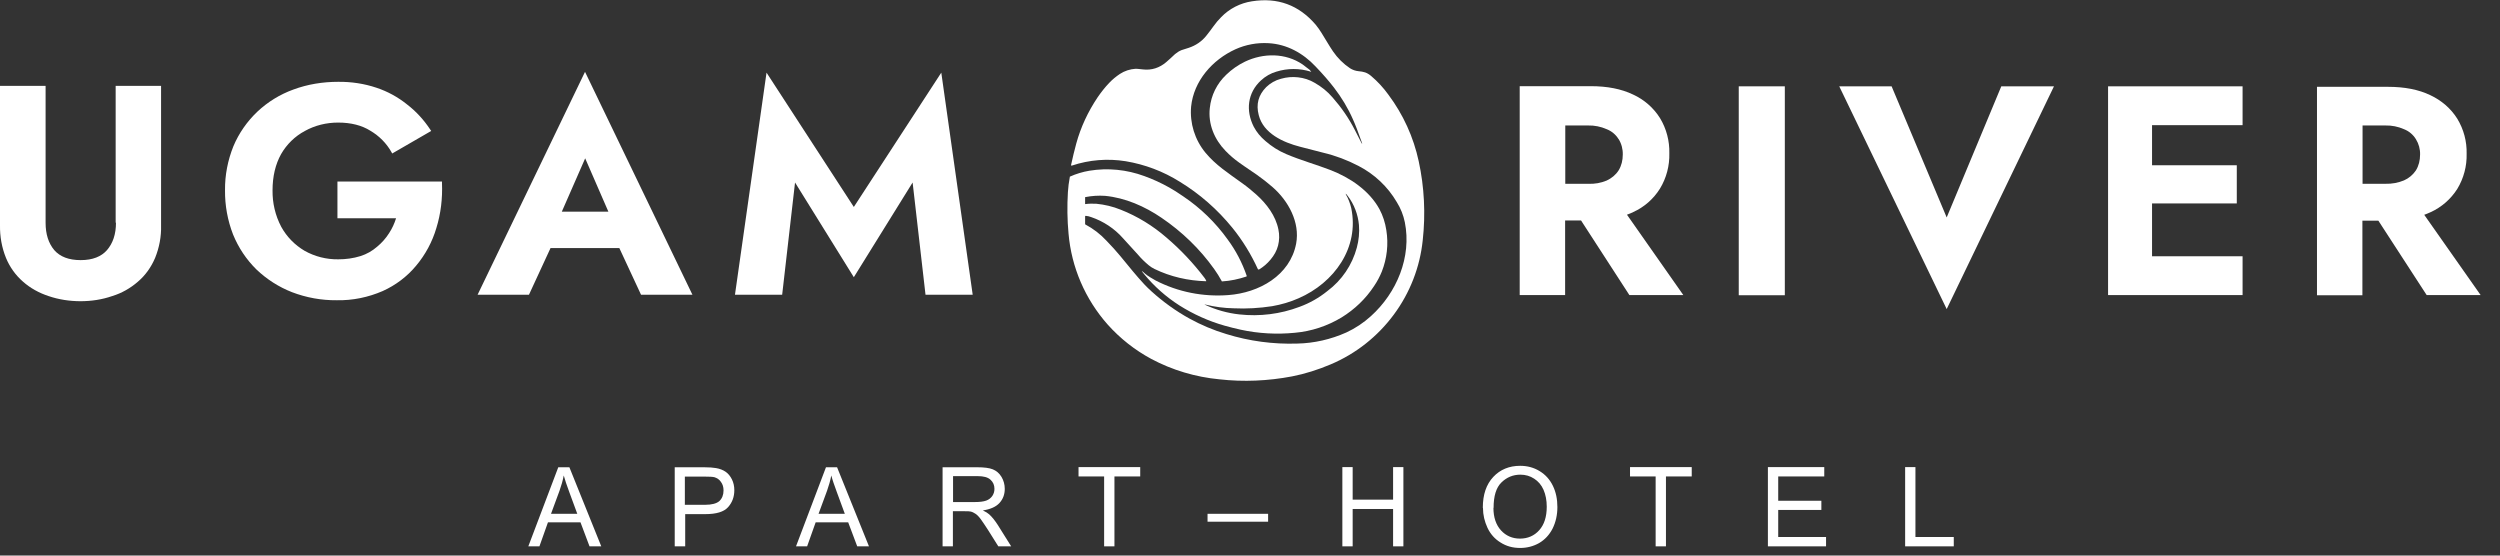
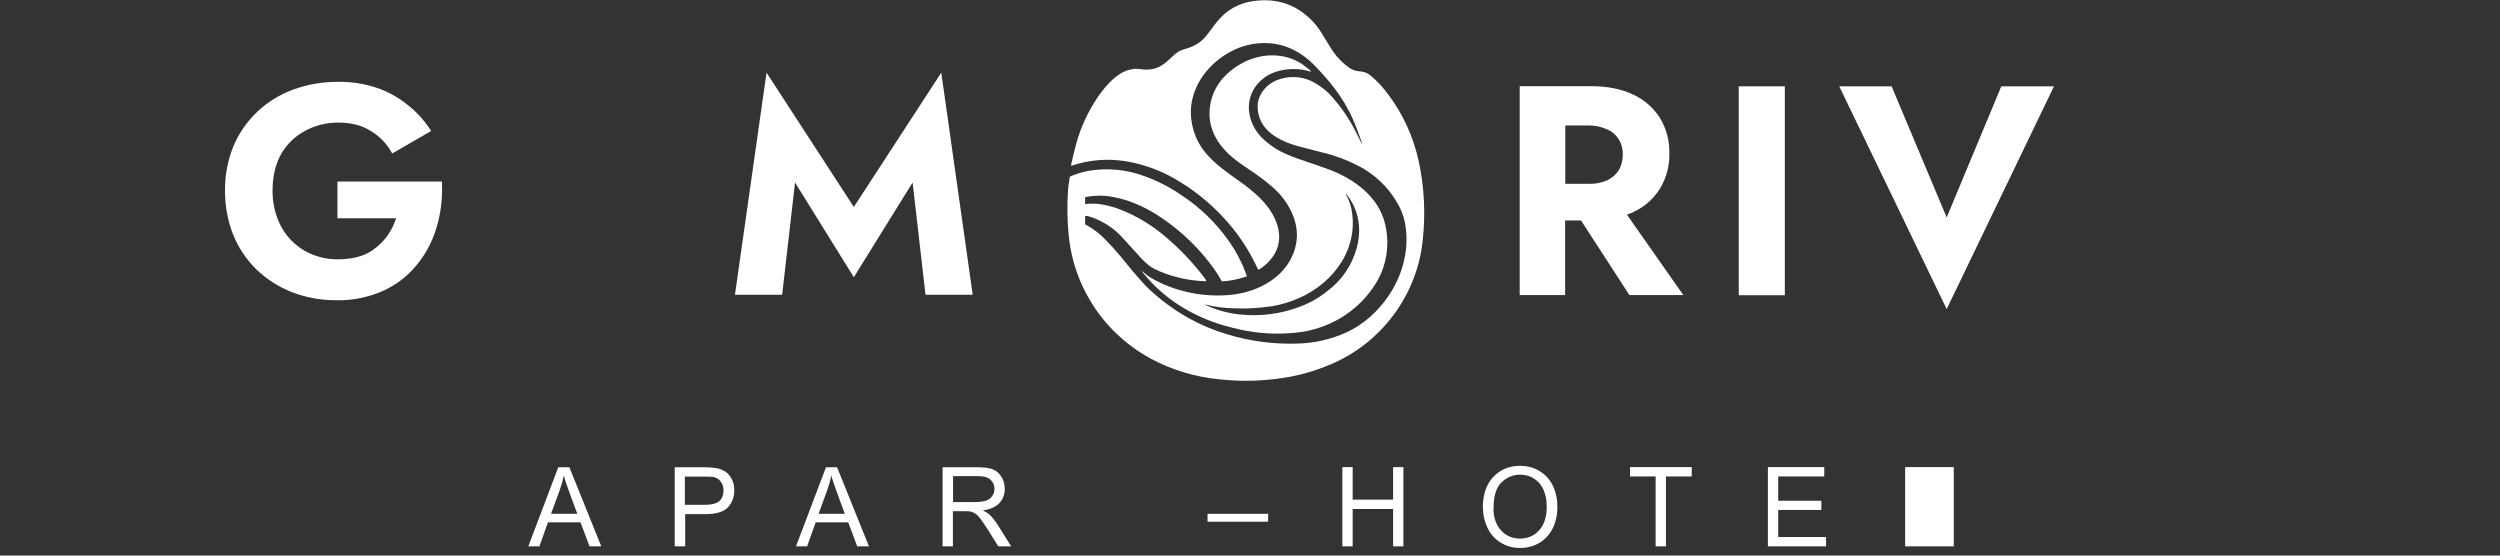
<svg xmlns="http://www.w3.org/2000/svg" width="126" height="28" viewBox="0 0 126 28" fill="none">
  <rect x="0" y="0" width="126" height="28" fill="#333333" stroke="none" />
  <g clip-path="url(#clip0_463_2566)">
    <path fill-rule="evenodd" clip-rule="evenodd" d="M47.441 3.661L43.033 10.431L38.633 3.661L37.042 14.856H39.421L40.07 9.198L43.033 13.971L45.996 9.198L46.646 14.856H49.024L47.441 3.661Z" fill="white" />
-     <path fill-rule="evenodd" clip-rule="evenodd" d="M28.316 10.667L29.493 7.98L30.662 10.667H28.316ZM24.078 14.856H26.659L27.747 12.502H31.214L32.309 14.856H34.899L29.485 3.621L24.07 14.856H24.078Z" fill="white" />
    <path fill-rule="evenodd" clip-rule="evenodd" d="M22.3 9.149H17.007V11H19.962C19.881 11.259 19.767 11.511 19.613 11.747C19.451 12.006 19.24 12.242 19.004 12.437C18.761 12.648 18.477 12.81 18.168 12.907C17.803 13.021 17.429 13.07 17.048 13.07C16.455 13.078 15.871 12.932 15.351 12.64C14.856 12.347 14.45 11.933 14.174 11.43C13.874 10.862 13.728 10.229 13.736 9.595C13.736 8.889 13.882 8.28 14.166 7.769C14.45 7.274 14.864 6.868 15.367 6.6C15.879 6.316 16.455 6.178 17.04 6.178C17.689 6.178 18.233 6.316 18.671 6.592C19.11 6.851 19.475 7.217 19.727 7.663L19.767 7.736L21.732 6.6L21.683 6.527C21.366 6.048 20.977 5.618 20.522 5.269C20.059 4.895 19.54 4.611 18.98 4.424C18.355 4.213 17.697 4.116 17.04 4.124C16.268 4.124 15.505 4.246 14.783 4.514C14.109 4.757 13.492 5.139 12.973 5.626C12.453 6.121 12.039 6.713 11.763 7.371C11.479 8.077 11.333 8.832 11.341 9.587C11.333 10.35 11.471 11.113 11.747 11.82C12.015 12.477 12.412 13.078 12.924 13.581C13.443 14.076 14.052 14.466 14.718 14.726C15.441 15.002 16.203 15.14 16.975 15.132C17.77 15.148 18.558 14.986 19.288 14.669C19.938 14.377 20.522 13.938 20.977 13.386C21.44 12.834 21.789 12.185 21.992 11.495C22.219 10.764 22.308 9.993 22.276 9.23V9.149H22.3Z" fill="white" />
-     <path fill-rule="evenodd" clip-rule="evenodd" d="M5.845 11.227C5.845 11.803 5.691 12.258 5.391 12.607C5.106 12.932 4.668 13.11 4.067 13.11C3.467 13.11 3.028 12.94 2.736 12.607C2.444 12.258 2.298 11.803 2.298 11.227V4.327H0V11.357C-0.008 11.917 0.09 12.477 0.301 12.997C0.487 13.451 0.78 13.865 1.153 14.19C1.526 14.523 1.973 14.766 2.444 14.921C2.963 15.099 3.515 15.181 4.059 15.181C4.603 15.181 5.147 15.099 5.658 14.921C6.137 14.775 6.576 14.523 6.949 14.198C7.331 13.873 7.623 13.46 7.818 12.997C8.029 12.477 8.134 11.917 8.118 11.357V4.327H5.829V11.219L5.845 11.227Z" fill="white" />
-     <path d="M121.761 7.014C121.907 7.249 121.98 7.517 121.972 7.793C121.972 8.077 121.907 8.353 121.761 8.589C121.614 8.808 121.403 8.987 121.16 9.092C120.868 9.214 120.551 9.271 120.226 9.263H119.073V6.324H120.226C120.543 6.316 120.868 6.381 121.16 6.511C121.411 6.608 121.623 6.787 121.761 7.014ZM122.175 10.829C122.28 10.789 122.386 10.748 122.491 10.699C123.051 10.448 123.522 10.034 123.847 9.522C124.172 8.987 124.334 8.37 124.318 7.753C124.334 7.128 124.172 6.519 123.847 5.983C123.522 5.463 123.043 5.057 122.491 4.798C121.899 4.514 121.192 4.376 120.356 4.376H116.776V14.88H119.065V11.121H119.869L122.304 14.872H125.024L122.183 10.829H122.175Z" fill="white" />
-     <path d="M106.247 14.872H113.026V12.916H108.463V10.253H112.734V8.329H108.463V6.308H113.026V4.351H106.247V14.872Z" fill="white" />
    <path d="M98.113 10.959L95.337 4.351H92.698L98.113 15.578L103.52 4.351H100.865L98.113 10.959Z" fill="white" />
    <path d="M89.955 4.351H87.633V14.88H89.955V4.351Z" fill="white" />
    <path d="M81.577 7.006C81.723 7.241 81.796 7.517 81.788 7.793C81.788 8.077 81.723 8.353 81.577 8.589C81.431 8.816 81.22 8.987 80.976 9.1C80.684 9.222 80.367 9.279 80.043 9.263H78.89V6.324H80.043C80.359 6.316 80.684 6.381 80.976 6.511C81.228 6.608 81.439 6.787 81.577 7.014V7.006ZM82.308 10.691C82.868 10.44 83.338 10.026 83.663 9.506C83.988 8.97 84.15 8.353 84.134 7.728C84.15 7.103 83.988 6.486 83.663 5.95C83.338 5.431 82.859 5.017 82.308 4.765C81.715 4.481 81.009 4.343 80.172 4.343H76.593V14.872H78.882V11.113H79.686L82.121 14.872H84.84L81.999 10.821C82.105 10.781 82.21 10.74 82.316 10.691H82.308Z" fill="white" />
    <path d="M68.645 7.233C68.645 7.233 68.645 7.233 68.653 7.233C68.653 7.233 68.653 7.233 68.653 7.225C68.45 6.649 68.296 6.251 68.191 6.023C67.939 5.447 67.614 4.911 67.233 4.416C66.989 4.1 66.681 3.742 66.299 3.345C65.674 2.679 64.854 2.224 63.929 2.176C63.36 2.143 62.784 2.249 62.264 2.484C61.104 3.012 60.162 4.083 60.032 5.374C59.959 6.21 60.219 7.046 60.755 7.696C61.274 8.321 61.883 8.71 62.614 9.238C62.865 9.417 63.101 9.612 63.328 9.815C63.839 10.277 64.294 10.87 64.432 11.568C64.489 11.836 64.481 12.112 64.416 12.372C64.351 12.631 64.213 12.875 64.034 13.086C63.872 13.281 63.677 13.451 63.458 13.581C63.458 13.581 63.45 13.581 63.441 13.581C63.433 13.581 63.433 13.581 63.425 13.581C63.425 13.581 63.417 13.581 63.409 13.581C63.401 13.581 63.409 13.581 63.401 13.573C63.06 12.826 62.63 12.12 62.11 11.479C61.363 10.561 60.47 9.774 59.456 9.157C58.628 8.637 57.702 8.288 56.736 8.126C55.827 7.98 54.901 8.053 54.025 8.345C53.992 8.353 53.976 8.345 53.984 8.305C54.065 7.939 54.147 7.582 54.244 7.233C54.471 6.405 54.837 5.626 55.316 4.911C55.494 4.652 55.689 4.4 55.908 4.173C56.071 4.002 56.249 3.856 56.444 3.726C56.679 3.572 56.955 3.483 57.239 3.466C57.28 3.466 57.402 3.474 57.605 3.499C57.816 3.523 58.027 3.507 58.23 3.442C58.433 3.377 58.611 3.272 58.774 3.134C58.928 3.004 59.074 2.866 59.22 2.728C59.318 2.646 59.431 2.573 59.553 2.525L59.91 2.411C60.259 2.297 60.576 2.086 60.803 1.794C60.917 1.648 61.039 1.494 61.16 1.323C61.274 1.161 61.404 1.007 61.542 0.869C61.956 0.438 62.508 0.154 63.101 0.065C64.391 -0.138 65.463 0.252 66.315 1.25C66.421 1.38 66.518 1.518 66.608 1.664C66.778 1.932 66.989 2.305 67.184 2.59C67.411 2.922 67.703 3.215 68.044 3.442C68.174 3.523 68.312 3.572 68.466 3.588C68.718 3.612 68.889 3.645 69.108 3.832C69.433 4.108 69.725 4.424 69.976 4.773C70.723 5.772 71.243 6.916 71.503 8.126C71.787 9.433 71.852 10.781 71.706 12.104C71.567 13.46 71.064 14.758 70.244 15.862C69.433 16.958 68.337 17.827 67.07 18.363C66.437 18.631 65.779 18.842 65.114 18.971C63.912 19.199 62.678 19.256 61.461 19.118C60.259 19.004 59.082 18.655 58.019 18.087C57.191 17.64 56.452 17.056 55.827 16.358C54.69 15.075 54 13.468 53.854 11.771C53.789 11.081 53.781 10.383 53.822 9.685C53.838 9.433 53.87 9.173 53.919 8.922C53.919 8.922 53.919 8.913 53.919 8.905C53.919 8.905 53.919 8.905 53.935 8.897C54.244 8.759 54.569 8.662 54.901 8.605C55.835 8.451 56.785 8.548 57.67 8.873C58.1 9.027 58.522 9.222 58.928 9.449C59.131 9.563 59.366 9.709 59.634 9.896C60.503 10.48 61.266 11.219 61.875 12.071C62.289 12.631 62.605 13.24 62.833 13.898C62.833 13.906 62.833 13.914 62.833 13.922C62.833 13.922 62.825 13.938 62.816 13.938C62.427 14.068 62.013 14.158 61.599 14.182C61.599 14.182 61.591 14.182 61.583 14.182C61.583 14.182 61.574 14.182 61.574 14.166C61.461 13.955 61.331 13.752 61.193 13.557C60.47 12.542 59.569 11.674 58.538 10.975C57.694 10.399 56.712 9.969 55.697 9.871C55.356 9.847 55.023 9.871 54.69 9.936V10.277C54.69 10.277 54.69 10.293 54.707 10.285C54.885 10.261 55.072 10.261 55.251 10.269C55.673 10.31 56.087 10.407 56.484 10.569C57.329 10.902 58.108 11.381 58.79 11.974C59.504 12.583 60.146 13.265 60.706 14.003C60.746 14.052 60.771 14.101 60.795 14.158C60.795 14.174 60.795 14.174 60.779 14.174C59.878 14.149 58.993 13.947 58.189 13.557C58.084 13.508 57.986 13.443 57.897 13.37C57.702 13.208 57.516 13.029 57.353 12.834L56.598 12.006C56.168 11.519 55.616 11.154 54.999 10.943C54.91 10.91 54.82 10.886 54.723 10.878C54.699 10.878 54.69 10.886 54.69 10.91V11.284V11.3C54.69 11.3 54.69 11.308 54.707 11.316C55.104 11.527 55.462 11.803 55.77 12.136C56.03 12.404 56.257 12.656 56.452 12.891C56.972 13.524 57.272 13.898 57.67 14.328C57.791 14.458 57.913 14.572 58.035 14.685C58.62 15.213 59.261 15.676 59.951 16.057C60.543 16.382 61.16 16.642 61.81 16.837C62.963 17.194 64.172 17.356 65.382 17.316C66.234 17.299 67.078 17.104 67.858 16.755C68.312 16.544 68.726 16.268 69.092 15.935C70.399 14.758 71.153 12.948 70.804 11.203C70.731 10.845 70.593 10.496 70.399 10.188C69.944 9.409 69.27 8.775 68.466 8.361C67.906 8.069 67.306 7.842 66.689 7.696C66.502 7.647 66.112 7.55 65.52 7.395C64.675 7.176 63.677 6.73 63.441 5.804C63.295 5.252 63.425 4.79 63.815 4.392C64.026 4.189 64.278 4.043 64.562 3.97C64.846 3.888 65.138 3.864 65.422 3.897C65.715 3.929 65.99 4.018 66.242 4.164C66.591 4.359 66.908 4.611 67.168 4.919C67.606 5.415 67.979 5.959 68.28 6.543C68.426 6.835 68.548 7.063 68.629 7.225L68.645 7.233Z" fill="white" />
    <path d="M60.746 15.367C61.29 15.619 61.867 15.781 62.459 15.846C63.49 15.96 64.529 15.83 65.495 15.465C66.007 15.278 66.478 15.01 66.9 14.669C67.63 14.125 68.15 13.354 68.385 12.477C68.483 12.112 68.523 11.722 68.491 11.341C68.442 10.805 68.247 10.293 67.923 9.871C67.898 9.839 67.874 9.806 67.85 9.782C67.817 9.75 67.809 9.758 67.833 9.798C67.955 10.009 68.044 10.245 68.101 10.48C68.523 12.485 67.241 14.255 65.447 15.034C65.025 15.221 64.578 15.351 64.115 15.432C63.474 15.53 62.825 15.57 62.175 15.538C61.696 15.53 61.217 15.465 60.755 15.351C60.681 15.327 60.673 15.335 60.755 15.367H60.746ZM66.023 3.548C66.023 3.548 66.064 3.58 66.08 3.596C66.08 3.596 66.08 3.596 66.08 3.604C66.08 3.612 66.08 3.604 66.08 3.612C66.08 3.612 66.08 3.612 66.072 3.612C66.072 3.612 66.072 3.612 66.064 3.612C65.495 3.434 64.895 3.434 64.326 3.612C64.042 3.694 63.774 3.848 63.555 4.051C62.873 4.676 62.776 5.577 63.19 6.389C63.336 6.665 63.539 6.908 63.782 7.111C64.091 7.379 64.432 7.598 64.814 7.761C65.552 8.077 66.372 8.305 67.038 8.564C68.036 8.946 69.01 9.603 69.522 10.537C69.701 10.87 69.814 11.227 69.871 11.601C69.985 12.307 69.903 13.029 69.644 13.687C69.538 13.947 69.408 14.19 69.254 14.417C68.832 15.059 68.272 15.595 67.614 16C66.9 16.431 66.096 16.698 65.26 16.772C64.351 16.861 63.425 16.812 62.532 16.617C62.248 16.552 61.972 16.487 61.721 16.414C60.917 16.187 60.146 15.838 59.44 15.392C58.766 14.961 58.173 14.434 57.67 13.825C57.499 13.622 57.507 13.606 57.702 13.784C57.783 13.857 57.873 13.914 57.962 13.971C58.059 14.028 58.149 14.085 58.238 14.133C59.366 14.718 60.641 14.969 61.907 14.872C63.45 14.758 65.016 13.89 65.325 12.282C65.528 11.211 64.935 10.123 64.132 9.425C63.88 9.206 63.62 9.003 63.344 8.808C62.816 8.451 62.524 8.248 62.459 8.199C62.208 8.02 61.98 7.826 61.769 7.606C61.201 7.022 60.884 6.251 60.974 5.447C61.039 4.806 61.331 4.213 61.802 3.767C62.078 3.499 62.394 3.28 62.743 3.109C63.677 2.663 64.789 2.663 65.65 3.247C65.658 3.255 65.788 3.353 66.031 3.539L66.023 3.548Z" fill="white" />
    <path d="M27.763 25.896H29.095L28.689 24.792C28.567 24.459 28.47 24.183 28.413 23.964C28.364 24.224 28.291 24.476 28.202 24.727L27.771 25.896H27.763ZM26.627 27.536L28.137 23.55H28.697L30.304 27.536H29.712L29.257 26.326H27.617L27.187 27.536H26.635H26.627Z" fill="white" />
    <path d="M34.526 25.442H35.54C35.873 25.442 36.117 25.377 36.255 25.255C36.393 25.125 36.466 24.946 36.466 24.719C36.466 24.549 36.425 24.41 36.336 24.289C36.255 24.167 36.141 24.094 36.011 24.053C35.922 24.029 35.76 24.021 35.524 24.021H34.517V25.45L34.526 25.442ZM34.006 27.536V23.55H35.484C35.743 23.55 35.946 23.566 36.084 23.591C36.279 23.623 36.441 23.688 36.571 23.777C36.701 23.867 36.807 23.997 36.888 24.159C36.969 24.321 37.01 24.508 37.01 24.703C37.01 25.044 36.904 25.328 36.693 25.563C36.482 25.799 36.1 25.912 35.54 25.912H34.534V27.536H34.014H34.006Z" fill="white" />
    <path d="M41.247 25.896H42.579L42.173 24.792C42.051 24.459 41.953 24.183 41.897 23.964C41.848 24.224 41.775 24.476 41.686 24.727L41.255 25.896H41.247ZM40.119 27.536L41.629 23.55H42.189L43.796 27.536H43.204L42.749 26.326H41.109L40.679 27.536H40.127H40.119Z" fill="white" />
    <path d="M48.026 25.303H49.146C49.381 25.303 49.568 25.279 49.706 25.23C49.836 25.182 49.941 25.101 50.014 24.995C50.088 24.881 50.12 24.768 50.12 24.638C50.12 24.451 50.055 24.297 49.917 24.175C49.787 24.053 49.568 23.997 49.276 23.997H48.034V25.32L48.026 25.303ZM47.506 27.536V23.55H49.243C49.592 23.55 49.86 23.582 50.039 23.655C50.218 23.729 50.364 23.85 50.477 24.037C50.583 24.216 50.64 24.419 50.64 24.638C50.64 24.922 50.55 25.157 50.372 25.352C50.193 25.547 49.909 25.669 49.536 25.726C49.674 25.791 49.779 25.855 49.852 25.92C50.006 26.058 50.144 26.237 50.282 26.448L50.964 27.536H50.315L49.795 26.708C49.641 26.473 49.519 26.286 49.422 26.156C49.325 26.026 49.235 25.937 49.154 25.888C49.081 25.839 49 25.799 48.919 25.782C48.862 25.766 48.764 25.766 48.626 25.766H48.026V27.536H47.506Z" fill="white" />
-     <path d="M55.648 27.536V24.013H54.358V23.542H57.467V24.013H56.168V27.536H55.648Z" fill="white" />
    <path d="M63.913 25.896H60.86V26.294H63.913V25.896Z" fill="white" />
    <path d="M67.655 27.536V23.542H68.174V25.182H70.212V23.542H70.731V27.536H70.212V25.653H68.174V27.536H67.655Z" fill="white" />
    <path d="M75.269 25.596C75.269 26.075 75.399 26.456 75.651 26.732C75.903 27.008 76.227 27.146 76.609 27.146C76.99 27.146 77.323 27.008 77.575 26.724C77.826 26.448 77.956 26.05 77.956 25.539C77.956 25.214 77.9 24.93 77.794 24.686C77.688 24.443 77.526 24.256 77.323 24.126C77.112 23.988 76.885 23.923 76.625 23.923C76.26 23.923 75.943 24.053 75.675 24.313C75.407 24.573 75.277 24.995 75.277 25.596H75.269ZM74.734 25.588C74.734 24.922 74.912 24.41 75.261 24.037C75.61 23.664 76.065 23.477 76.617 23.477C76.982 23.477 77.307 23.566 77.599 23.745C77.891 23.923 78.111 24.167 78.265 24.484C78.419 24.8 78.492 25.157 78.492 25.555C78.492 25.953 78.411 26.318 78.249 26.643C78.086 26.959 77.859 27.203 77.567 27.373C77.274 27.536 76.958 27.617 76.617 27.617C76.243 27.617 75.919 27.528 75.626 27.341C75.334 27.163 75.115 26.911 74.969 26.602C74.823 26.286 74.742 25.953 74.742 25.604L74.734 25.588Z" fill="white" />
    <path d="M83.444 27.536V24.013H82.153V23.542H85.263V24.013H83.964V27.536H83.444Z" fill="white" />
    <path d="M89.102 27.536V23.542H91.943V24.013H89.622V25.238H91.797V25.701H89.622V27.065H92.033V27.536H89.102Z" fill="white" />
-     <path d="M96.019 27.536V23.542H96.538V27.065H98.47V27.536H96.019Z" fill="white" />
+     <path d="M96.019 27.536V23.542H96.538H98.47V27.536H96.019Z" fill="white" />
  </g>
  <defs>
    <clipPath id="clip0_463_2566">
      <rect width="125.016" height="27.601" fill="white" />
    </clipPath>
  </defs>
</svg>